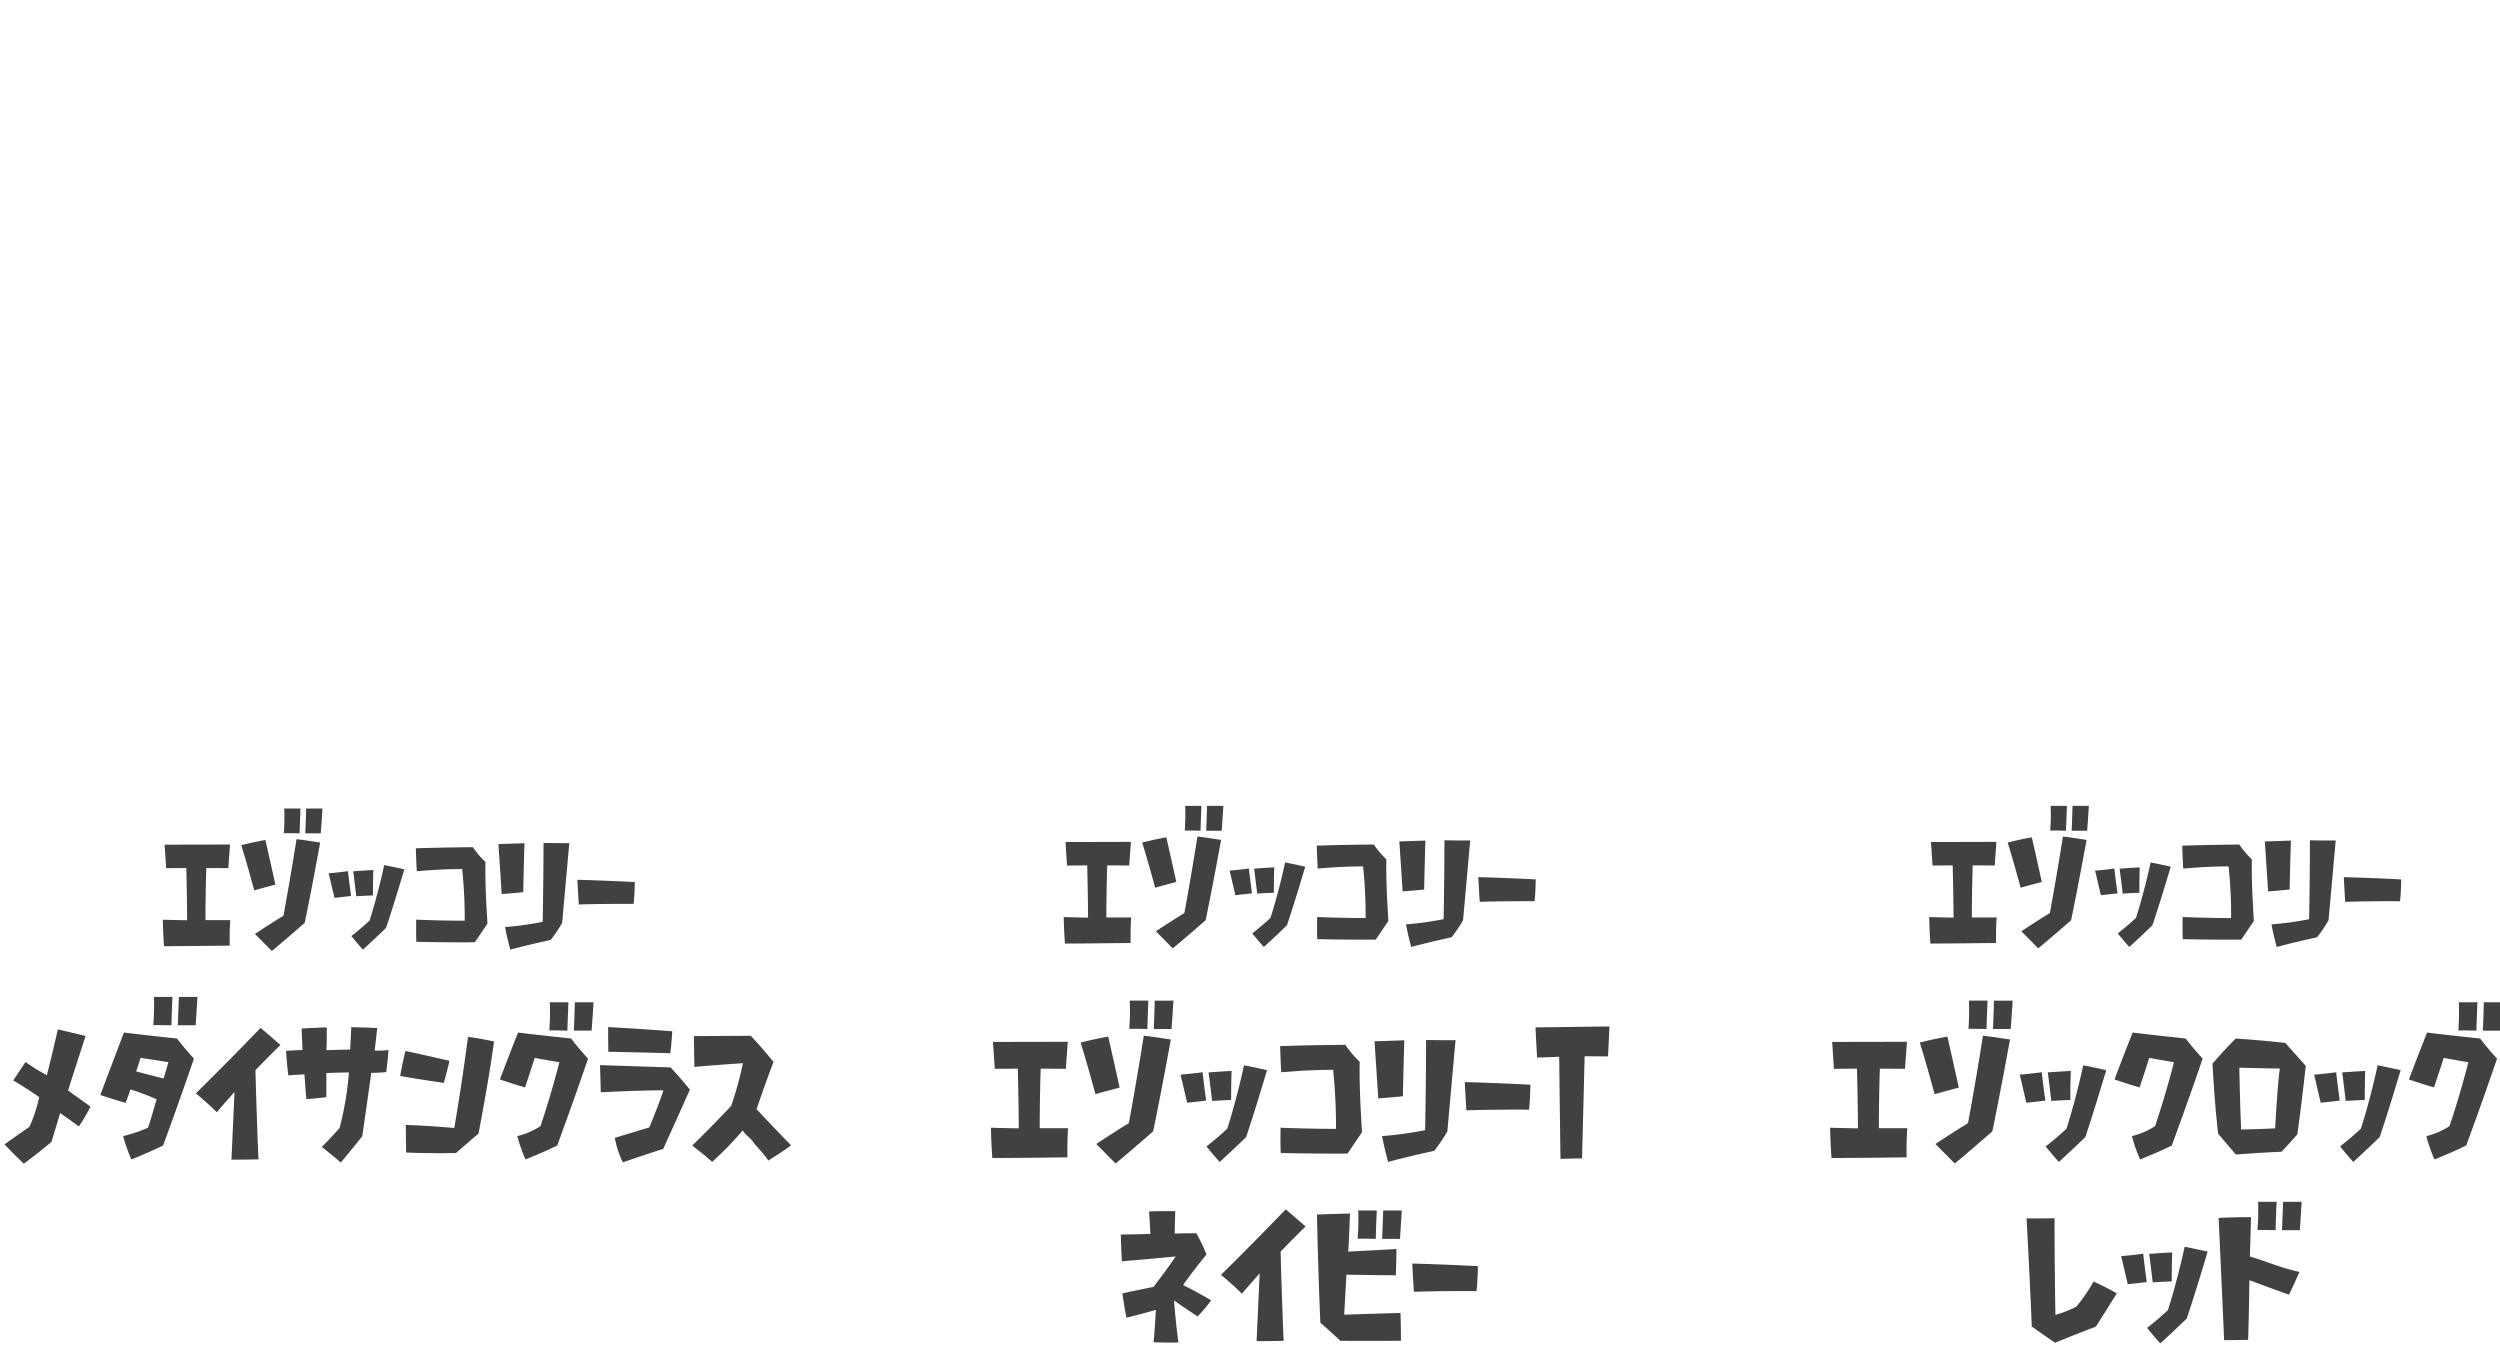
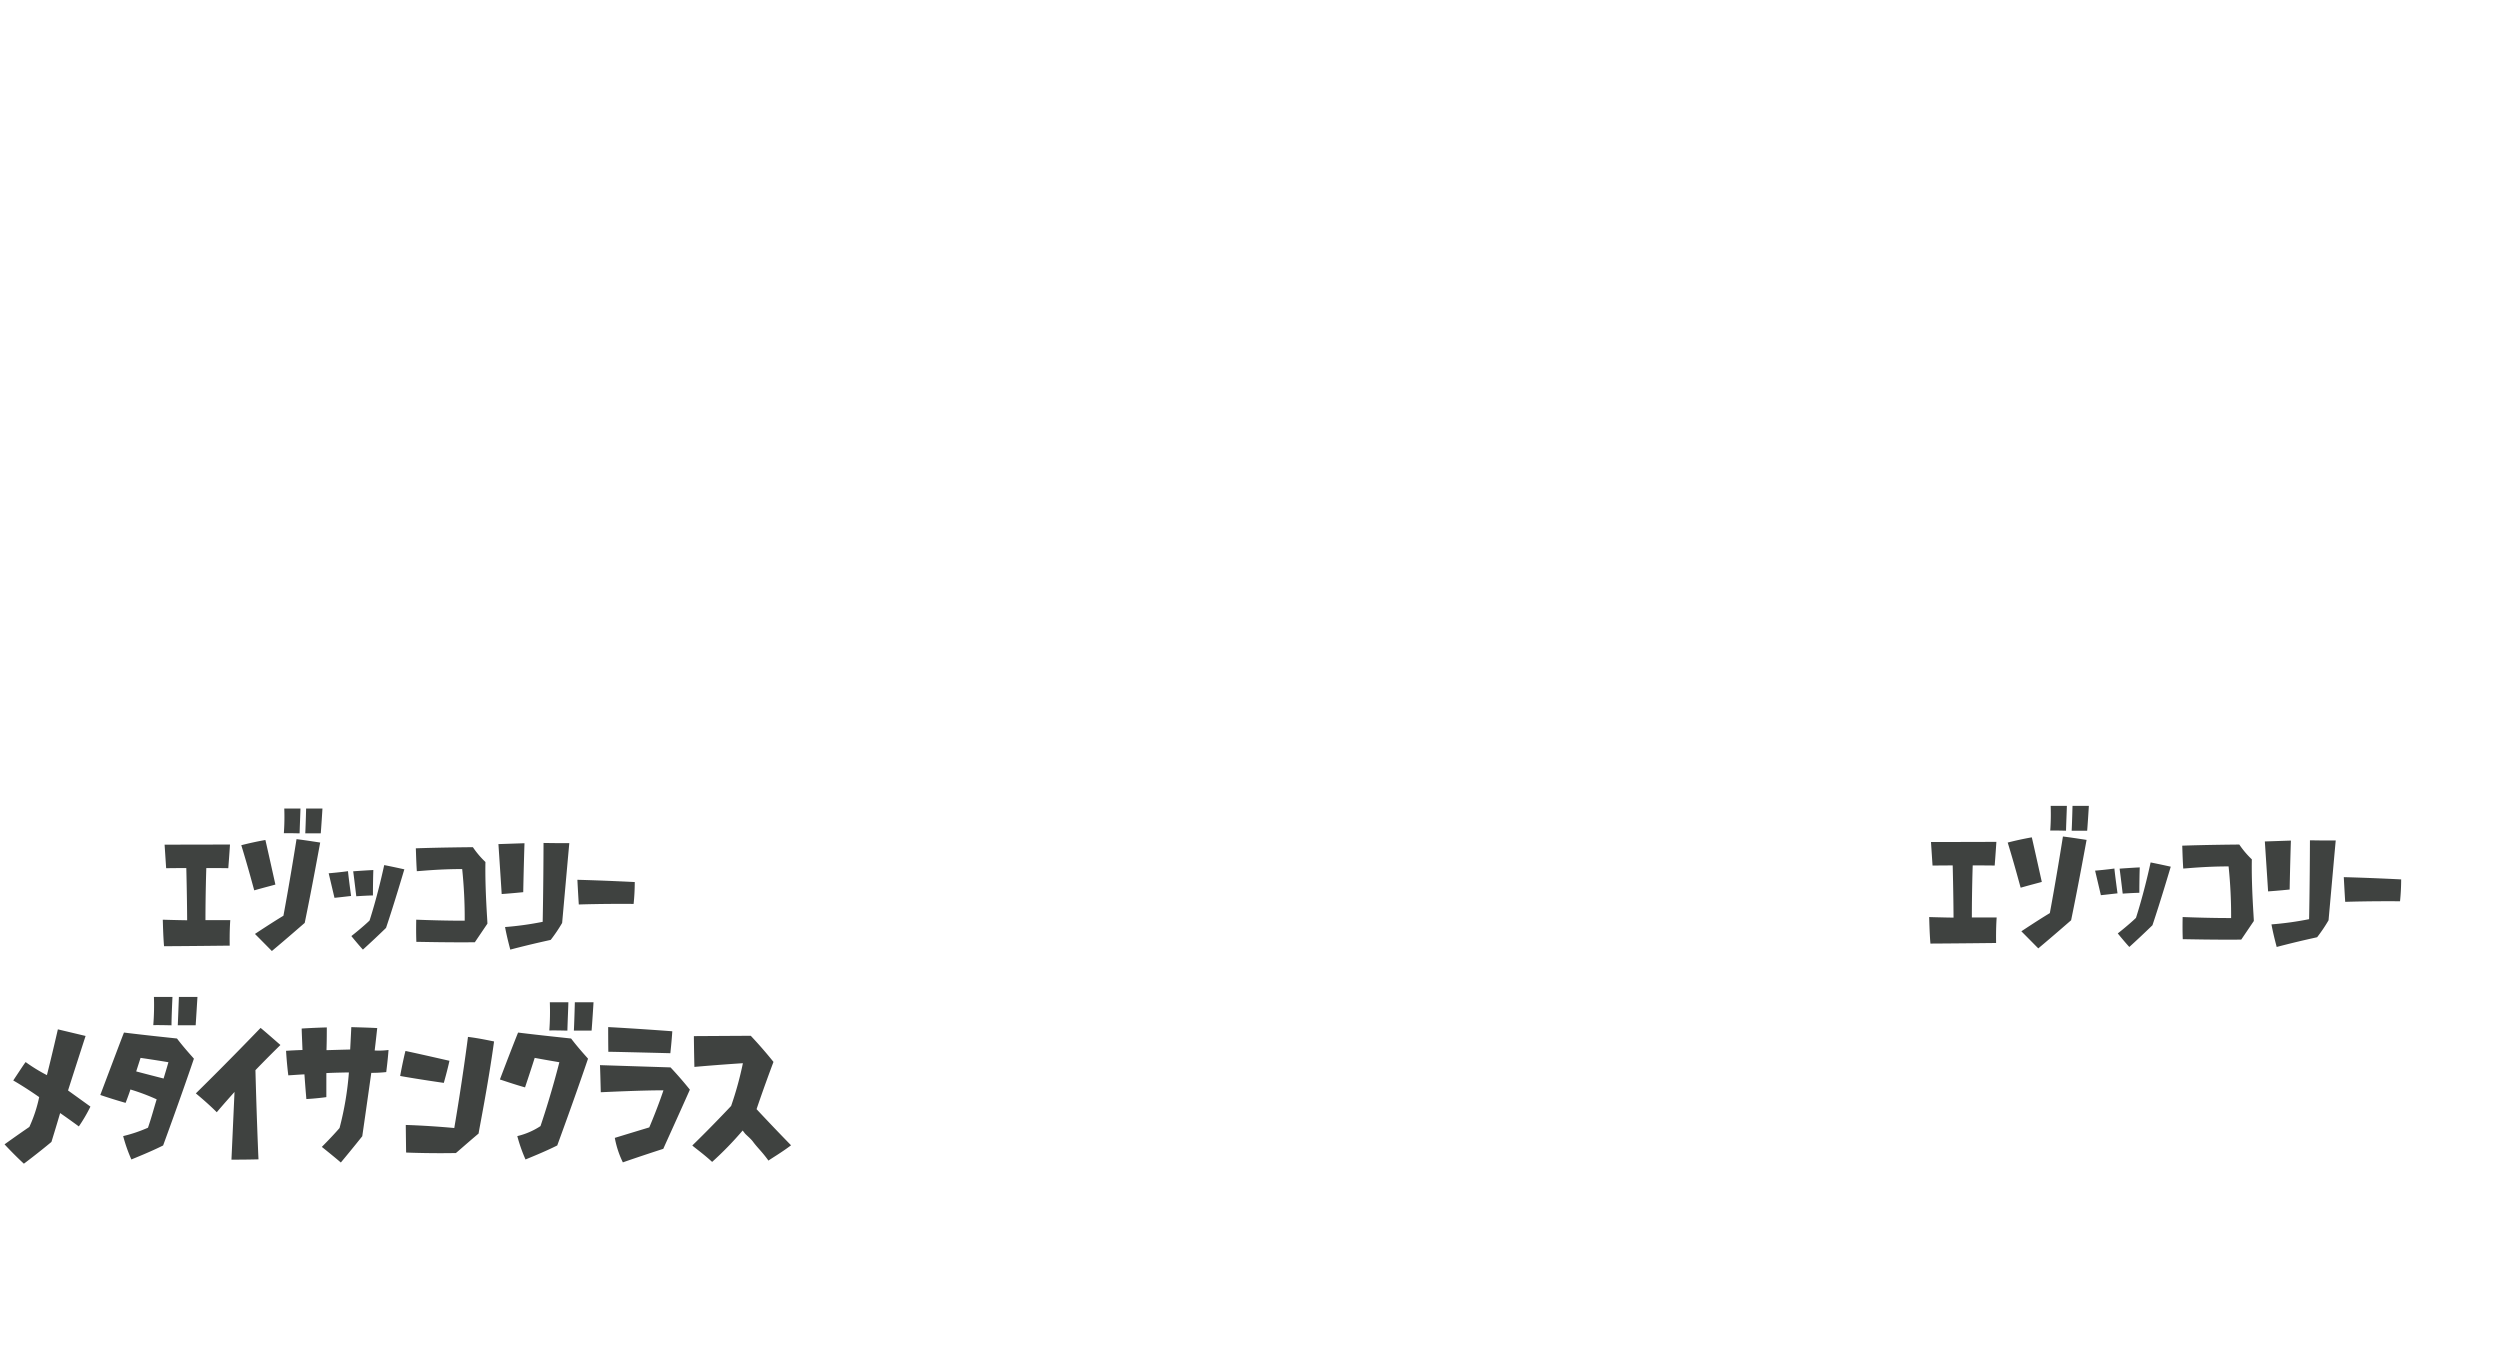
<svg xmlns="http://www.w3.org/2000/svg" id="グループ_335" data-name="グループ 335" width="496" height="267">
  <defs>
    <style>.cls-1{fill:#3f4240;fill-rule:evenodd}</style>
  </defs>
  <g id="グループ_179" data-name="グループ 179">
    <path id="メダイサングラス" class="cls-1" d="M15.641 223.483a30.628 30.628 0 0 0 2.3-3.935s-2.078-1.5-4.443-3.2c1.758-5.5 3.484-10.815 3.484-10.815l-5.5-1.312s-1.215 5.312-2.174 9.087a32.568 32.568 0 0 1-4.219-2.592c-.256.288-1.247 1.824-2.461 3.648 0 0 2.206 1.248 5.146 3.3a27.491 27.491 0 0 1-1.95 5.919c-2.493 1.7-4.923 3.456-4.923 3.456s1.854 2.016 3.836 3.839c0 0 2.909-2.175 5.466-4.319 0 0 .927-2.976 1.726-5.728 1.671 1.148 3.712 2.652 3.712 2.652Zm12.244-13.6s2.685.383 5.53.863c0 0-.352 1.248-.959 3.232-1.5-.384-3.74-.96-5.434-1.408Zm3.2 8.223c-.575 1.855-.991 3.487-1.726 5.631a28.7 28.7 0 0 1-4.923 1.664 30.454 30.454 0 0 0 1.63 4.639c.511-.223 3.836-1.535 6.3-2.783.192-.544 3.324-9.023 6.105-17.215-.224-.287-1.822-1.983-3.356-4-.48-.064-5.881-.608-10.516-1.184-.224.512-2.909 7.647-4.7 12.383.447.16 2.749.928 5.018 1.568.064-.16.7-1.792.959-2.656a41.168 41.168 0 0 1 5.206 1.955Zm2.941-14.687c0-1.536.16-5.055.192-5.631h-3.679a48.591 48.591 0 0 1-.128 5.6c1.438-.031 3.196.033 3.612.033Zm4.795 0c.1-1.5.32-5.055.352-5.631h-3.68c-.1 2.623-.192 5.151-.224 5.631h3.548Zm11.861 8.9s2.142-2.24 4.955-4.991c-.384-.32-2.429-2.144-3.932-3.392-.607.608-6.041 6.3-12.85 12.991.384.32 2.4 1.984 4.155 3.743.256-.32 1.374-1.631 3.516-4.031 0 0-.288 6.5-.607 13.438.479 0 3 0 5.37-.064-.067-.962-.419-10.145-.611-17.697Zm25.953.381c.032-.384.288-2.208.448-4.383a14.776 14.776 0 0 1-2.749.1c.192-1.5.448-3.968.511-4.448-2.4-.128-4.7-.16-5.146-.192-.1 2.144-.224 4.448-.224 4.448-2.461.064-4.7.128-4.7.128.064-1.728.064-4.1.064-4.512-2.429.064-4.571.192-4.986.224 0 .416.1 2.592.16 4.256 0 0-1.279.032-3.26.16.032.448.16 2.623.447 4.863.352 0 1.822-.128 3.2-.192.192 2.752.352 4.512.384 4.9 1.822-.1 3.58-.32 3.964-.384V212.9c1.918-.1 4.475-.128 4.475-.128a61.511 61.511 0 0 1-1.857 11.028c-1.438 1.664-3.165 3.392-3.516 3.744 1.726 1.376 3.42 2.783 3.772 3.1 2.4-2.879 4.251-5.215 4.251-5.215.8-5.5 1.79-12.575 1.79-12.575a27.085 27.085 0 0 0 2.972-.154Zm18.318 12.191c.064-.608 1.886-9.631 3.069-18.27-.416-.064-2.941-.64-5.178-.9-.1.9-1.215 9.311-2.717 18.078 0 0-4.571-.448-9.621-.608 0 .48.032 2.816.064 5.472.671.032 5.114.192 9.877.1.223-.163 2.045-1.792 4.506-3.872Zm-6.9-10.047c.1-.384.671-2.336 1.119-4.384-.607-.128-4.7-1.087-8.726-1.951-.128.416-.639 2.655-1.055 4.959.603.132 4.854.832 8.658 1.376Zm22.505 12.415c.191-.544 3.324-9.023 6.105-17.215-.224-.287-1.822-1.983-3.356-4-.48-.064-5.882-.608-10.517-1.184-.223.512-1.822 4.576-3.612 9.311.447.128 2.717.928 4.987 1.568.16-.48 1.055-3.136 1.918-5.855 0 0 2.045.383 4.89.863 0 0-1.47 5.952-3.74 12.671a14.4 14.4 0 0 1-4.6 1.984 30.5 30.5 0 0 0 1.631 4.639c.504-.222 3.828-1.534 6.29-2.782Zm2.013-22.782c.032-1.536.192-5.055.192-5.631h-3.676a51.191 51.191 0 0 1-.1 5.6c1.439-.033 3.197.031 3.58.031Zm4.8 0c.128-1.5.352-5.055.384-5.631h-3.708c-.064 2.623-.16 5.151-.192 5.631h3.516Zm14.226 23.454c.192-.48 2.877-6.336 5.274-11.743a74.034 74.034 0 0 0-3.835-4.416l-14-.448c.032.48.1 2.976.16 5.376.831-.032 7.959-.384 12.434-.384 0 0-1.055 3.232-2.813 7.359 0 0-3.292.992-6.84 2.08a18.615 18.615 0 0 0 1.6 4.863c.5-.192 4.048-1.407 8.011-2.687ZM133 208.957c.032-.384.255-2.3.383-4.352-.8-.064-7.256-.544-12.722-.832 0 .48 0 2.848.032 4.9.699-.004 6.196.127 12.307.284Zm19.468 21.309c.384-.32 2.589-1.6 4.475-3.039a433.321 433.321 0 0 1-6.84-7.168s1.31-3.935 3.356-9.375a83.739 83.739 0 0 0-4.507-5.183c-.48 0-6.009.032-11.284.064 0 .512.032 3.264.1 6.111.7-.064 5.083-.448 9.622-.736a67.228 67.228 0 0 1-2.334 8.48s-3.836 4.095-7.7 7.839c.255.288 2.205 1.664 3.931 3.263a65.971 65.971 0 0 0 6.01-6.175s.032-.064.064-.032l.1.128.319.416c.288.352 1.119.992 1.6 1.632.941 1.28 1.772 1.952 3.083 3.775Z" />
    <path id="エゾッコリー" class="cls-1" d="M45.573 187.617c0-.419-.056-2.631.112-5.066h-4.922c0-5.4.168-10.328.168-10.328 1.342 0 2.964 0 4.362.028.028-.392.2-2.519.336-4.7-.671 0-5.7.028-12.974.028l.308 4.674c.336 0 1.678-.028 4-.028 0 0 .14 5.374.168 10.356 0 0-2.153-.028-4.837-.112.028.448.056 2.883.252 5.262 5.84-.031 12.3-.114 13.027-.114Zm14.881-4.506c1.482-7.165 2.908-15.114 3.076-15.954a3.205 3.205 0 0 1-.392-.056l-1.118-.168c-.895-.14-2.069-.308-3.188-.448-1.4 8.845-2.6 15.2-2.6 15.2-2.013 1.2-5.145 3.274-5.648 3.61 1.51 1.512 3.076 3.107 3.355 3.387 2.961-2.464 6.235-5.347 6.515-5.571Zm-10.01-6.466c1.957-.559 3.831-1.035 4.194-1.147-.923-4.171-1.846-8.285-1.985-8.845a64.56 64.56 0 0 0-4.781 1.036c1.428 4.646 2.404 8.397 2.571 8.956Zm9-11.307c.028-1.344.168-4.423.168-4.927H56.4a44.845 44.845 0 0 1-.084 4.9c1.258-.029 2.796.027 3.131.027Zm4.194 0c.112-1.316.308-4.423.336-4.927h-3.241c-.056 2.295-.14 4.507-.168 4.927h3.076Zm2.719 12.791c1.174-.112 2.964-.336 3.3-.364-.308-2.239-.587-4.506-.615-4.926-1.342.2-3.439.392-3.831.42.618 2.603 1.065 4.506 1.149 4.87Zm10.234 5.962c1.706-5.066 3.411-10.916 3.635-11.616-1.9-.42-3.663-.784-4-.84-1.4 6.466-2.908 11-2.908 11-1.342 1.288-3.243 2.8-3.607 3.079.923 1.148 2.041 2.435 2.293 2.687a176.875 176.875 0 0 0 4.59-4.31Zm-2.6-6.438c0-2.295.056-4.59.084-5.038-1.706.084-3.635.224-4 .252.307 2.323.559 4.562.615 4.954a80.396 80.396 0 0 1 3.304-.168Zm22.711 5.6c.028-.364-.5-6.718-.391-12.232a17.487 17.487 0 0 1-2.489-2.938c-.447 0-6.571.055-11.324.223.028.392.056 2.24.2 4.535.531 0 4.194-.42 9-.42a94.7 94.7 0 0 1 .5 10.244s-3.775.028-9.619-.2c0 .392-.056 2.323.028 4.395.671 0 6.459.14 11.6.084Zm14.826-.14c.671-7.5 1.342-15.03 1.426-15.842-2.461.028-4.7-.028-5.117-.028-.028 9.1-.168 15.646-.168 15.646a62.644 62.644 0 0 1-7.466 1.036c.392 2.127.951 4.114 1.035 4.478 4.558-1.2 7.717-1.847 8.025-1.931a30.912 30.912 0 0 0 2.267-3.361Zm-7.718-6.1c.084-4.45.224-9.068.252-9.712-.391 0-2.433.084-5.173.168.336 5.094.615 9.32.643 9.908 2.099-.144 3.945-.34 4.28-.368Zm22.124-2.015s-5.984-.308-11.38-.448c0 0 .139 2.715.279 4.9 0 0 4.894-.168 10.877-.112a43.384 43.384 0 0 0 .226-4.344Z" />
  </g>
  <g id="グループ_179_のコピー" data-name="グループ 179 のコピー">
-     <path id="エゾッコリーT_ネイビー" data-name="エゾッコリーT ネイビー" class="cls-1" d="M211.777 229.627c0-.48-.064-3.008.127-5.792h-5.625c0-6.175.192-11.807.192-11.807 1.534 0 3.388 0 4.986.032.032-.448.224-2.879.384-5.375-.768 0-6.521.032-14.832.032l.352 5.343c.383 0 1.918-.032 4.571-.032 0 0 .159 6.144.191 11.839 0 0-2.461-.032-5.53-.128.032.512.064 3.3.288 6.016 6.681-.032 14.065-.128 14.896-.128Zm17.006-5.152c1.7-8.191 3.325-17.278 3.517-18.238a3.672 3.672 0 0 1-.448-.064l-1.279-.192c-1.022-.16-2.365-.352-3.643-.512-1.6 10.111-2.973 17.374-2.973 17.374-2.3 1.376-5.882 3.744-6.457 4.128 1.726 1.728 3.516 3.551 3.836 3.871 3.388-2.815 7.128-6.111 7.447-6.367Zm-11.443-7.391c2.238-.64 4.379-1.184 4.795-1.312-1.055-4.768-2.11-9.471-2.27-10.111a74.011 74.011 0 0 0-5.466 1.184c1.631 5.311 2.749 9.599 2.941 10.239Zm10.293-12.927c.032-1.536.192-5.055.192-5.631h-3.676a51.459 51.459 0 0 1-.1 5.6c1.442-.033 3.2.031 3.584.031Zm4.794 0c.128-1.5.352-5.055.384-5.631H229.1c-.064 2.623-.16 5.151-.192 5.631h3.516Zm3.1 14.623c1.343-.128 3.388-.384 3.772-.416-.352-2.56-.671-5.152-.7-5.632-1.535.224-3.932.448-4.38.48a1883.43 1883.43 0 0 1 1.311 5.568Zm11.7 6.815c1.95-5.791 3.9-12.479 4.155-13.279-2.173-.48-4.187-.9-4.571-.96-1.6 7.392-3.324 12.575-3.324 12.575-1.534 1.472-3.708 3.2-4.123 3.52 1.055 1.312 2.333 2.783 2.621 3.071a219.413 219.413 0 0 0 5.244-4.922Zm-2.973-7.359c0-2.624.064-5.248.1-5.76-1.95.1-4.155.256-4.571.288.352 2.656.64 5.216.7 5.664 1.28-.096 3.39-.192 3.773-.192Zm25.957 6.4c.032-.416-.575-7.679-.447-13.983a20.019 20.019 0 0 1-2.845-3.359c-.511 0-7.512.064-12.946.256.032.448.064 2.559.224 5.183.607 0 4.8-.48 10.293-.48a108.343 108.343 0 0 1 .575 11.711s-4.315.032-11-.224c0 .448-.064 2.656.032 5.024.767 0 7.384.16 13.266.1Zm16.943-.16c.768-8.575 1.535-17.182 1.631-18.11-2.813.032-5.37-.032-5.85-.032-.032 10.4-.192 17.886-.192 17.886a71.648 71.648 0 0 1-8.534 1.184c.447 2.432 1.087 4.7 1.182 5.119 5.211-1.375 8.823-2.111 9.174-2.207a34.961 34.961 0 0 0 2.591-3.841Zm-8.822-6.975c.1-5.088.256-10.367.288-11.1-.448 0-2.781.1-5.914.192.384 5.823.7 10.655.736 11.327 2.399-.164 4.509-.388 4.892-.42Zm25.286-2.3s-6.84-.352-13.01-.512c0 0 .16 3.1.32 5.6 0 0 5.594-.192 12.434-.128a49.6 49.6 0 0 0 .258-4.961Zm5.979 14.719c2.141-.064 4.283-.1 4.283-.1.256-9.951.511-20.254.511-20.254s2.494 0 4.635.032c0 0 .16-2.912.288-5.952 0 0-7.224.1-14.672.192.128 2.88.32 5.984.32 5.984l4.379-.16c.159 13.338.259 20.253.259 20.253Zm-71.993 31.264a28.347 28.347 0 0 0 2.685-3.2c-.415-.256-2.781-1.632-5.561-3.039 0 0 1.79-2.592 4.634-6.048a32.86 32.86 0 0 0-2.013-4.223c-.288 0-2.11 0-4.284.064 0-1.28.1-3.936.1-4.448-.479 0-2.94-.032-5.178.064.032.48.16 3.1.256 4.448 0 0-2.717.1-5.882.128.032.48.064 2.975.224 5.311.735-.064 6.1-.512 10.676-.96 0 0-2.046 3.008-4.411 6.048 0 0-3.292.639-6.169 1.279.064.416.352 2.528.8 4.832.543-.128 3.58-.9 5.85-1.568-.16 2.848-.384 5.888-.448 6.431.48 0 2.717.128 4.923.032-.1-.639-.608-4.543-.863-8.319 1.978 1.403 4.28 2.907 4.663 3.163Zm16.464-12.863s2.142-2.24 4.955-4.991c-.384-.32-2.43-2.144-3.932-3.392-.607.608-6.041 6.3-12.85 12.991.384.32 2.4 1.984 4.156 3.743.255-.32 1.374-1.631 3.516-4.031 0 0-.288 6.495-.608 13.438.48 0 3.005 0 5.37-.064-.062-.964-.413-10.147-.605-17.699Zm11.861 17.694c5.082.032 11.283 0 12.018 0 0-2.175-.063-5.023-.1-5.535-.768.032-6.361.192-11.156.352 0 0 .256-4.864.447-7.935 3.772.064 9.078.128 9.782.128.127-2.464.127-4.768.127-5.216-.671.032-5.242.288-9.557.512.16-2.176.32-7.007.352-7.551-3.484.064-6.553.192-6.553.192.256 12.7.671 21.47.671 21.47 2.021 1.755 3.971 3.578 3.971 3.578Zm7.032-20.221c0-1.536.16-5.056.192-5.632h-3.676a48.547 48.547 0 0 1-.128 5.6c1.44-.037 3.198.027 3.614.027Zm4.795.032c.1-1.536.319-5.088.351-5.664h-3.676c-.1 2.624-.191 5.152-.223 5.632 1.152-.005 3.134-.005 3.55.027ZM293.2 251.2s-6.84-.352-13.009-.512c0 0 .16 3.1.32 5.6 0 0 5.593-.192 12.434-.128-.002-.005.255-2.276.255-4.96Z" />
-     <path id="エゾッコリー-2" data-name="エゾッコリー" class="cls-1" d="M224.316 187.092c0-.42-.056-2.631.111-5.066h-4.921c0-5.4.168-10.328.168-10.328 1.342 0 2.964 0 4.362.028.028-.392.2-2.519.336-4.7-.672 0-5.705.028-12.975.028l.308 4.675c.335 0 1.678-.028 4-.028 0 0 .14 5.374.168 10.356 0 0-2.153-.028-4.837-.112.028.448.056 2.883.251 5.262 5.842-.031 12.302-.115 13.029-.115Zm14.881-4.506c1.482-7.166 2.908-15.115 3.075-15.955a3.23 3.23 0 0 1-.391-.056l-1.118-.167c-.9-.14-2.07-.308-3.188-.448-1.4 8.844-2.6 15.2-2.6 15.2-2.013 1.2-5.144 3.275-5.648 3.611 1.51 1.511 3.076 3.107 3.356 3.387 2.963-2.465 6.234-5.348 6.517-5.572Zm-10.011-6.466c1.958-.56 3.831-1.036 4.195-1.148-.923-4.17-1.846-8.285-1.986-8.844a64.202 64.202 0 0 0-4.781 1.035c1.426 4.647 2.405 8.397 2.572 8.957Zm9-11.308c.028-1.343.168-4.422.168-4.926h-3.216a44.77 44.77 0 0 1-.084 4.9c1.263-.03 2.801.026 3.136.026Zm4.194 0c.112-1.315.308-4.422.336-4.926h-3.244c-.056 2.3-.14 4.506-.167 4.926h3.075Zm2.72 12.788c1.174-.112 2.964-.335 3.3-.363-.307-2.24-.587-4.507-.615-4.927-1.342.2-3.439.392-3.83.42a950.46 950.46 0 0 1 1.145 4.87Zm10.234 5.962c1.706-5.066 3.411-10.916 3.635-11.615-1.9-.42-3.663-.784-4-.84-1.4 6.465-2.908 11-2.908 11-1.342 1.287-3.243 2.8-3.607 3.079.923 1.147 2.042 2.435 2.293 2.687 2.409-2.18 4.422-4.14 4.59-4.308Zm-2.6-6.437c0-2.3.055-4.591.083-5.039-1.7.084-3.635.224-4 .252.307 2.324.559 4.563.615 4.955a84.82 84.82 0 0 1 3.305-.165Zm22.71 5.6c.028-.364-.5-6.718-.391-12.232a17.562 17.562 0 0 1-2.489-2.939c-.447 0-6.571.056-11.324.224.028.392.056 2.239.2 4.534.531 0 4.194-.419 9-.419a94.751 94.751 0 0 1 .5 10.244s-3.774.028-9.618-.2c0 .392-.056 2.323.028 4.394.671 0 6.459.14 11.6.084Zm14.826-.14c.671-7.5 1.342-15.031 1.426-15.843-2.461.028-4.7-.028-5.117-.028-.028 9.1-.168 15.647-.168 15.647a62.78 62.78 0 0 1-7.466 1.035c.392 2.128.951 4.115 1.035 4.479 4.558-1.2 7.717-1.848 8.025-1.932a30.838 30.838 0 0 0 2.268-3.357Zm-7.717-6.1c.083-4.451.223-9.069.251-9.713-.391 0-2.433.084-5.173.168.336 5.094.615 9.321.643 9.909 2.1-.141 3.946-.337 4.282-.365Zm22.123-2.015s-5.984-.308-11.38-.448c0 0 .14 2.715.279 4.9 0 0 4.894-.168 10.877-.112a43.384 43.384 0 0 0 .227-4.341Z" />
-   </g>
+     </g>
  <g id="グループ_179_のコピー_2" data-name="グループ 179 のコピー 2">
-     <path id="エゾックロッグ_レッド" data-name="エゾックロッグ レッド" class="cls-1" d="M378.269 229.627c0-.48-.064-3.008.128-5.792h-5.626c0-6.175.192-11.807.192-11.807 1.534 0 3.388 0 4.986.032.032-.448.224-2.879.384-5.375-.767 0-6.521.032-14.832.032l.352 5.343c.384 0 1.918-.032 4.571-.032 0 0 .16 6.144.192 11.839 0 0-2.461-.032-5.53-.128.032.512.064 3.3.288 6.016 6.68-.032 14.064-.128 14.895-.128Zm17.007-5.152c1.694-8.191 3.324-17.278 3.516-18.238a3.636 3.636 0 0 1-.447-.064l-1.279-.192c-1.023-.16-2.365-.352-3.644-.512-1.6 10.111-2.973 17.374-2.973 17.374-2.3 1.376-5.881 3.744-6.457 4.128 1.727 1.728 3.517 3.551 3.836 3.871 3.388-2.815 7.128-6.111 7.448-6.367Zm-11.443-7.391c2.237-.64 4.379-1.184 4.794-1.312-1.055-4.768-2.109-9.471-2.269-10.111a73.887 73.887 0 0 0-5.466 1.184c1.63 5.311 2.749 9.599 2.941 10.239Zm10.292-12.927c.032-1.536.192-5.055.192-5.631h-3.676a51.191 51.191 0 0 1-.1 5.6c1.443-.033 3.201.031 3.584.031Zm4.8 0c.128-1.5.351-5.055.383-5.631H395.6c-.064 2.623-.16 5.151-.192 5.631h3.516Zm3.1 14.623c1.343-.128 3.389-.384 3.772-.416-.351-2.56-.671-5.152-.7-5.632-1.534.224-3.932.448-4.379.48.697 2.976 1.209 5.152 1.304 5.568Zm11.7 6.815c1.95-5.791 3.9-12.479 4.156-13.279-2.174-.48-4.188-.9-4.571-.96-1.6 7.392-3.324 12.575-3.324 12.575-1.535 1.472-3.708 3.2-4.124 3.52 1.055 1.312 2.334 2.783 2.621 3.071a223.938 223.938 0 0 0 5.238-4.922Zm-2.972-7.359c0-2.624.064-5.248.1-5.76-1.95.1-4.156.256-4.571.288.351 2.656.639 5.216.7 5.664 1.274-.096 3.383-.192 3.767-.192Zm20.139 9.023c.192-.544 3.325-9.023 6.105-17.215-.223-.287-1.822-1.983-3.356-4-.479-.064-5.881-.608-10.516-1.184-.224.512-1.822 4.576-3.612 9.311.447.128 2.717.928 4.986 1.568.16-.48 1.055-3.136 1.918-5.855 0 0 2.046.383 4.891.863 0 0-1.471 5.952-3.74 12.671a14.4 14.4 0 0 1-4.6 1.984 30.448 30.448 0 0 0 1.63 4.639c.502-.222 3.829-1.534 6.29-2.782Zm13.4-15.423s3.868.1 8.023.16c0 0-.415 2.56-.927 11.871 0 0-3.867.192-6.744.224-.009 0-.233-5.247-.361-12.255Zm11.508 13.215s.863-6.271 1.662-13.567c-.192-.256-1.79-2.015-4.06-4.575 0 0-4.954-.544-9.845-.864 0 0-2.653 2.688-4.6 4.991 0 0 .352 7.264 1.119 13.887 0 0 1.79 2.112 3.516 4.128.512-.032 5.178-.384 9.046-.544.148-.16 1.267-1.28 3.153-3.456Zm4.636-6.271c1.343-.128 3.389-.384 3.772-.416-.351-2.56-.671-5.152-.7-5.632-1.534.224-3.932.448-4.379.48.691 2.976 1.203 5.152 1.298 5.568Zm11.7 6.815c1.95-5.791 3.9-12.479 4.156-13.279-2.174-.48-4.188-.9-4.571-.96-1.6 7.392-3.324 12.575-3.324 12.575-1.535 1.472-3.708 3.2-4.124 3.52 1.055 1.312 2.334 2.783 2.621 3.071a231.1 231.1 0 0 0 5.232-4.922Zm-2.972-7.359c0-2.624.064-5.248.1-5.76-1.95.1-4.156.256-4.571.288.351 2.656.639 5.216.7 5.664 1.267-.096 3.377-.192 3.761-.192Zm20.139 9.023c.192-.544 3.325-9.023 6.105-17.215-.223-.287-1.822-1.983-3.356-4-.479-.064-5.881-.608-10.516-1.184-.224.512-1.822 4.576-3.612 9.311.447.128 2.717.928 4.986 1.568.16-.48 1.055-3.136 1.918-5.855 0 0 2.046.383 4.891.863 0 0-1.471 5.952-3.74 12.671a14.4 14.4 0 0 1-4.6 1.984 30.448 30.448 0 0 0 1.63 4.639c.499-.222 3.823-1.534 6.284-2.782Zm2.014-22.782c.032-1.536.192-5.055.192-5.631h-3.676a51.191 51.191 0 0 1-.1 5.6c1.432-.033 3.19.031 3.574.031Zm4.795 0c.127-1.5.351-5.055.383-5.631h-3.708c-.064 2.623-.159 5.151-.191 5.631h3.504ZM415.815 263.2c1.311-1.984 3.9-6.208 4.156-6.592-2.206-1.279-4.188-2.143-4.6-2.367a32.915 32.915 0 0 1-3.421 4.991 21.278 21.278 0 0 1-4.155 1.632c-.16-8.927-.192-18.142-.16-19.166-2.749.064-5.082.032-5.562.032.576 10.559 1.023 20.734 1.023 21.438 2.046 1.472 4.284 3.007 4.635 3.231 3.961-1.636 7.796-3.076 8.084-3.199Zm6.331-8.415c1.343-.128 3.388-.384 3.772-.416-.352-2.56-.671-5.152-.7-5.632-1.535.224-3.932.448-4.38.48.701 2.971 1.212 5.147 1.308 5.563Zm11.7 6.815c1.95-5.791 3.9-12.479 4.155-13.279-2.173-.48-4.187-.9-4.571-.96-1.6 7.392-3.324 12.575-3.324 12.575-1.534 1.472-3.708 3.2-4.123 3.52 1.055 1.312 2.333 2.783 2.621 3.071 2.748-2.5 5.049-4.74 5.241-4.927Zm-2.973-7.359c0-2.624.064-5.248.1-5.76-1.95.1-4.155.256-4.571.288.352 2.656.64 5.216.7 5.664a84.853 84.853 0 0 1 3.77-.197Zm23.272 2.623c.895-1.855 1.854-4.031 2.078-4.511-4.283-.992-5.466-1.728-9.845-3.072.128-4.383.224-7.231.224-7.807-3.069 0-5.914.128-6.425.16.543 11.935 1.055 23.23 1.087 24.254 2.205 0 4.347-.064 4.762-.064.032-.736.192-6.592.256-11.839 3.291 1.243 7.287 2.682 7.862 2.874Zm-2.653-12.8c0-1.536.16-5.056.192-5.632h-3.676a48.547 48.547 0 0 1-.128 5.6c1.438-.032 3.196.029 3.611.029Zm4.8 0c.1-1.5.32-5.056.352-5.632h-3.676c-.1 2.624-.192 5.152-.224 5.632h3.548Z" />
    <path id="エゾッコリー-3" data-name="エゾッコリー" class="cls-1" d="M396.026 187.092c0-.42-.056-2.631.112-5.066h-4.921c0-5.4.168-10.328.168-10.328 1.342 0 2.964 0 4.362.028.028-.392.195-2.519.335-4.7-.671 0-5.7.028-12.974.028l.308 4.675c.335 0 1.677-.028 4-.028 0 0 .14 5.374.168 10.356 0 0-2.153-.028-4.838-.112.028.448.056 2.883.252 5.262 5.842-.031 12.302-.115 13.028-.115Zm14.881-4.506c1.482-7.166 2.908-15.115 3.076-15.955a3.177 3.177 0 0 1-.391-.056l-1.119-.167c-.9-.14-2.069-.308-3.187-.448-1.4 8.844-2.6 15.2-2.6 15.2-2.013 1.2-5.145 3.275-5.648 3.611 1.51 1.511 3.076 3.107 3.355 3.387 2.963-2.465 6.235-5.348 6.514-5.572ZM400.9 176.12c1.957-.56 3.831-1.036 4.194-1.148-.922-4.17-1.845-8.285-1.985-8.844a64.202 64.202 0 0 0-4.781 1.035c1.423 4.647 2.401 8.397 2.572 8.957Zm9-11.308c.028-1.343.167-4.422.167-4.926h-3.215a44.77 44.77 0 0 1-.084 4.9c1.259-.03 2.797.026 3.132.026Zm4.194 0c.112-1.315.308-4.422.335-4.926h-3.243c-.056 2.3-.14 4.506-.168 4.926h3.082Zm2.719 12.791c1.174-.112 2.964-.335 3.3-.363-.307-2.24-.587-4.507-.615-4.927-1.342.2-3.439.392-3.831.42.615 2.603 1.063 4.507 1.147 4.867Zm10.234 5.962c1.7-5.066 3.411-10.916 3.635-11.615-1.9-.42-3.663-.784-4-.84-1.4 6.465-2.908 11-2.908 11-1.342 1.287-3.243 2.8-3.607 3.079.923 1.147 2.041 2.435 2.293 2.687a177.85 177.85 0 0 0 4.588-4.311Zm-2.6-6.437c0-2.3.056-4.591.084-5.039-1.706.084-3.635.224-4 .252.307 2.324.559 4.563.615 4.955a80.14 80.14 0 0 1 3.301-.168Zm22.711 5.6c.028-.364-.5-6.718-.392-12.232a17.648 17.648 0 0 1-2.488-2.939c-.448 0-6.571.056-11.325.224.028.392.056 2.239.2 4.534.531 0 4.194-.419 9-.419a94.751 94.751 0 0 1 .5 10.244s-3.775.028-9.619-.2c0 .392-.056 2.323.028 4.394.671 0 6.459.14 11.6.084Zm14.826-.14c.671-7.5 1.342-15.031 1.426-15.843-2.461.028-4.7-.028-5.117-.028-.028 9.1-.168 15.647-.168 15.647a62.834 62.834 0 0 1-7.466 1.035c.392 2.128.951 4.115 1.035 4.479 4.557-1.2 7.717-1.848 8.025-1.932a30.838 30.838 0 0 0 2.265-3.36Zm-7.718-6.1c.084-4.451.224-9.069.252-9.713-.392 0-2.433.084-5.173.168.335 5.094.615 9.321.643 9.909 2.097-.144 3.943-.34 4.278-.368Zm22.124-2.015s-5.984-.308-11.381-.448c0 0 .14 2.715.28 4.9 0 0 4.893-.168 10.877-.112a43.384 43.384 0 0 0 .224-4.344Z" />
  </g>
</svg>